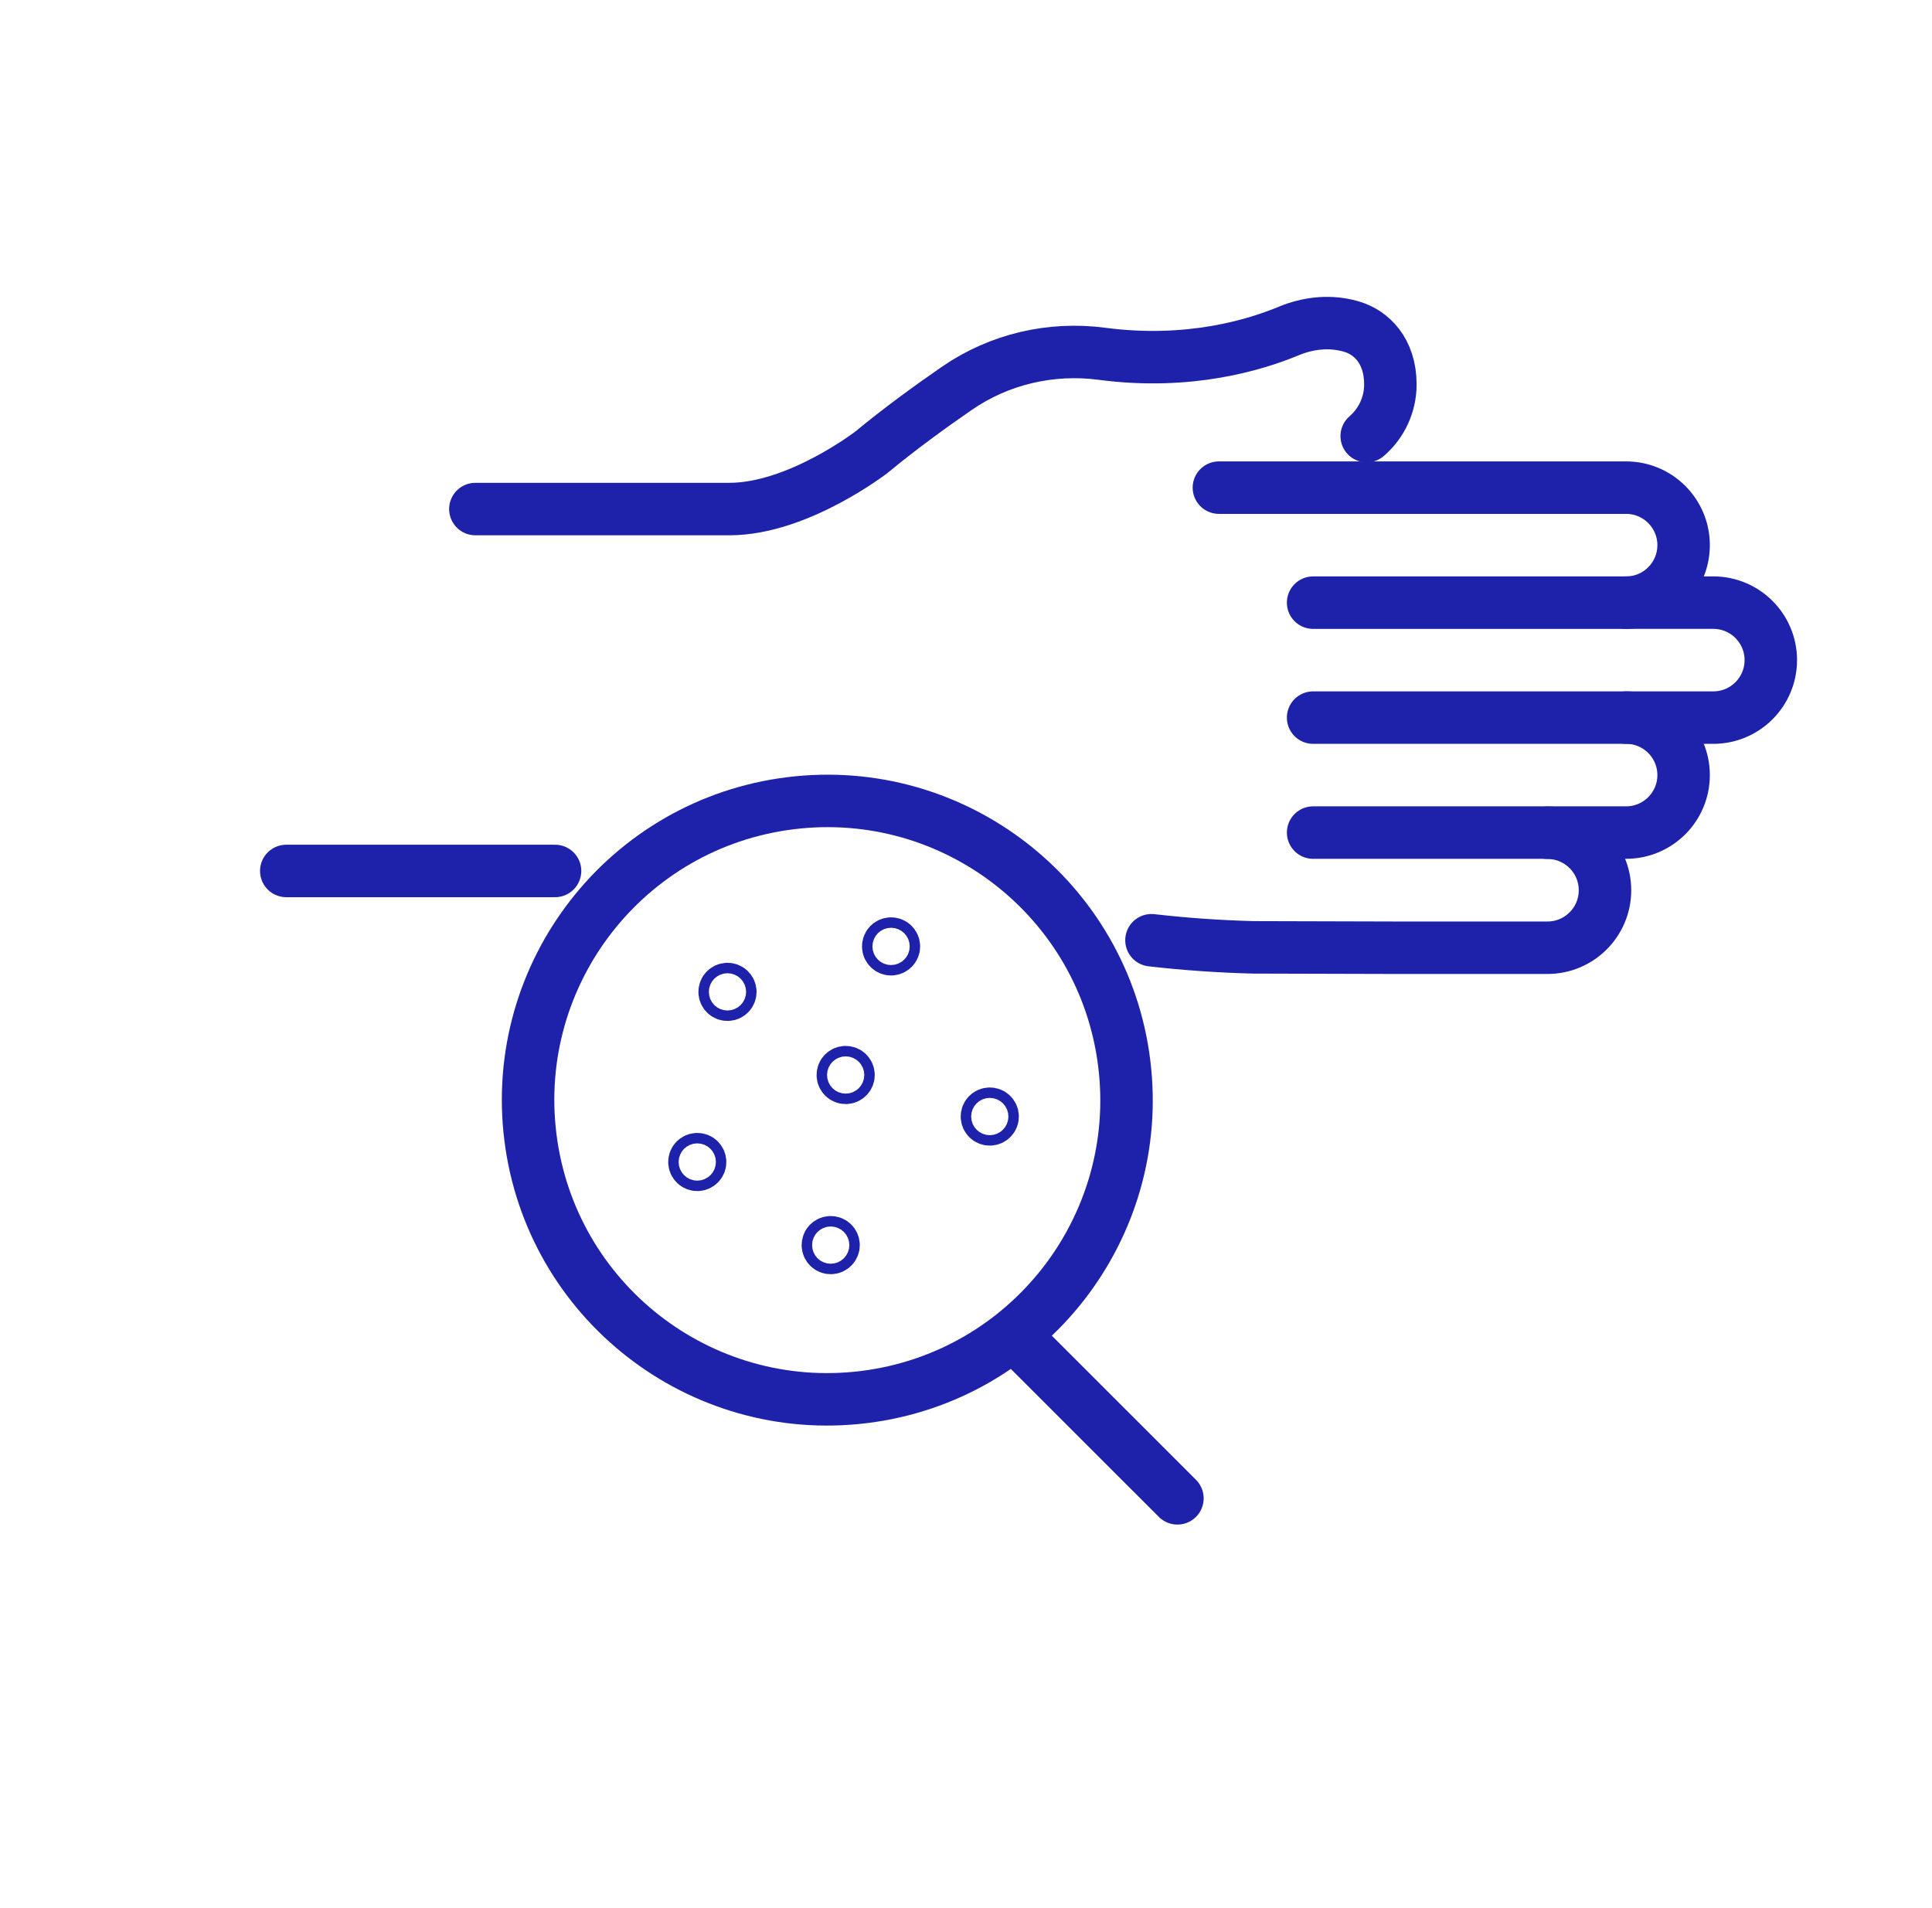
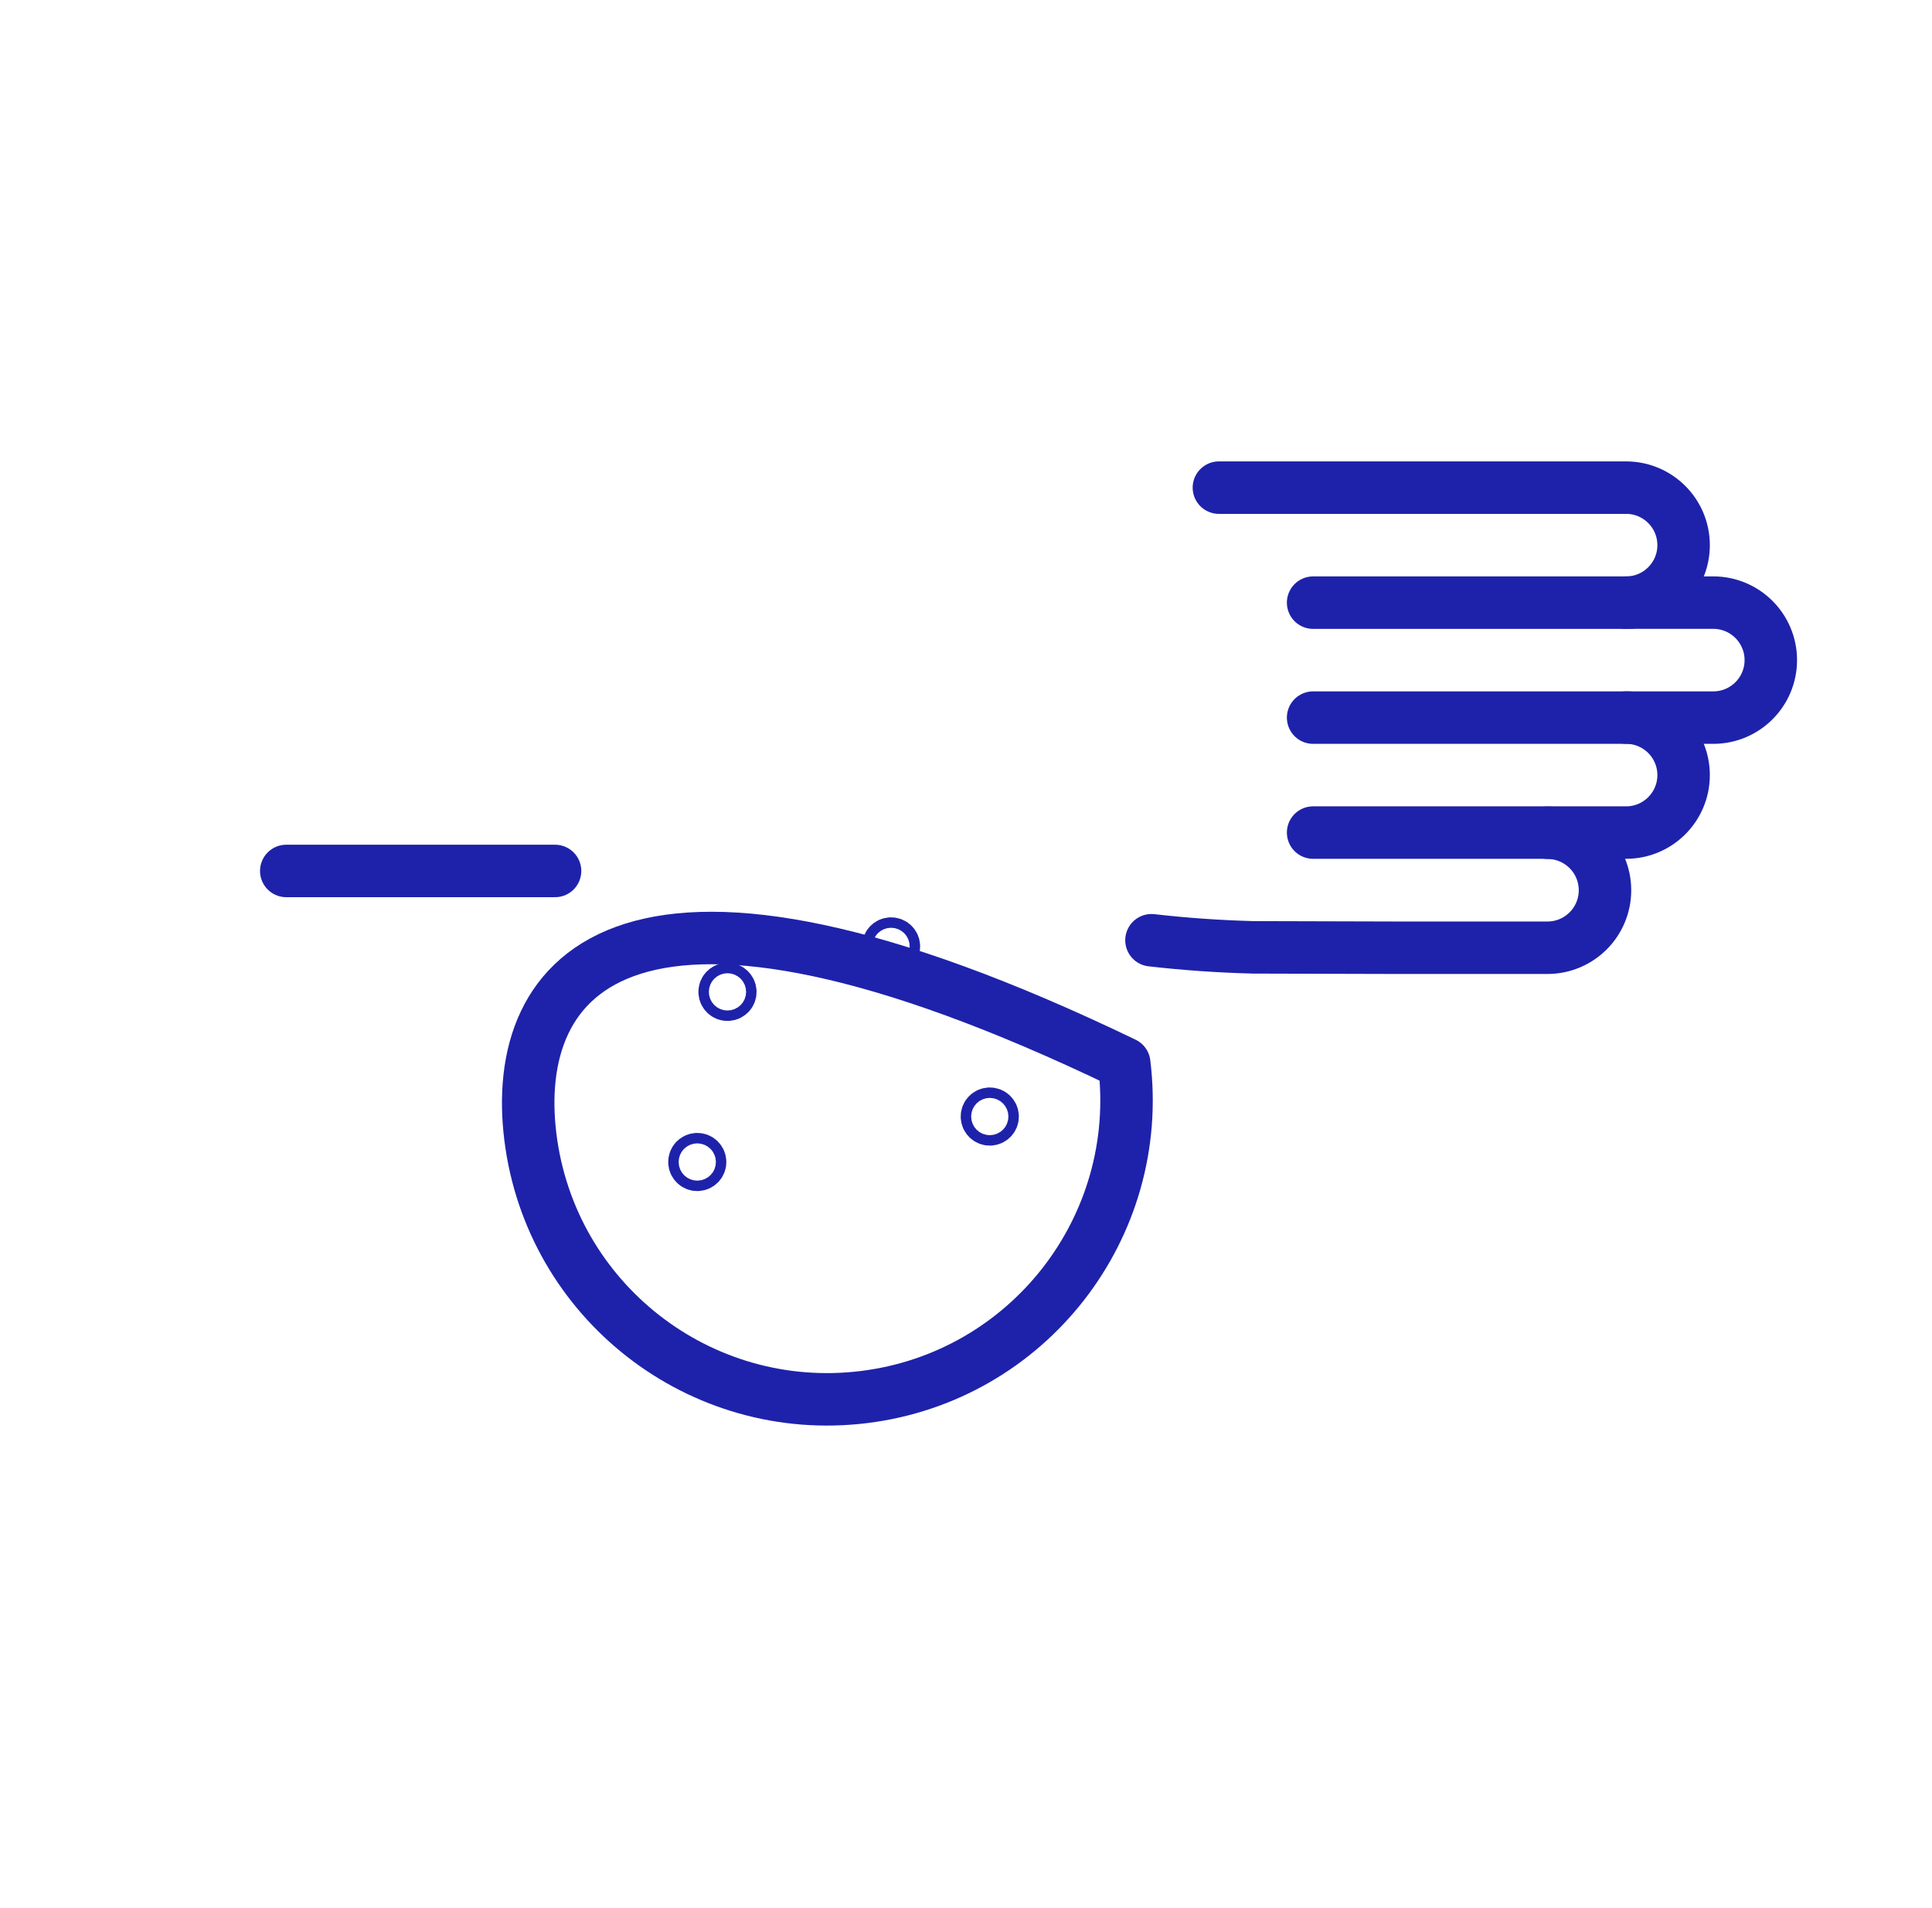
<svg xmlns="http://www.w3.org/2000/svg" width="81" height="80" viewBox="0 0 81 80" fill="none">
  <path d="M55.053 25.267H68.175C69.506 25.267 70.586 24.187 70.586 22.856C70.586 21.525 69.506 20.445 68.175 20.445H51.103" stroke="#1E22AA" stroke-width="2.2" stroke-miterlimit="10" stroke-linecap="round" stroke-linejoin="round" />
  <path d="M55.053 30.087H71.831C73.162 30.087 74.242 29.007 74.242 27.676C74.242 26.346 73.162 25.266 71.831 25.266H68.175" stroke="#1E22AA" stroke-width="2.2" stroke-miterlimit="10" stroke-linecap="round" stroke-linejoin="round" />
  <path d="M55.053 34.907H68.175C69.506 34.907 70.586 33.827 70.586 32.497C70.586 31.166 69.506 30.086 68.175 30.086" stroke="#1E22AA" stroke-width="2.2" stroke-miterlimit="10" stroke-linecap="round" stroke-linejoin="round" />
  <path d="M23.271 36.516H12.002" stroke="#1E22AA" stroke-width="2.2" stroke-miterlimit="10" stroke-linecap="round" stroke-linejoin="round" />
  <path d="M64.879 34.914C66.21 34.914 67.29 35.994 67.29 37.325C67.29 38.655 66.21 39.735 64.879 39.735H58.474L52.543 39.719C51.116 39.682 49.692 39.583 48.276 39.421" stroke="#1E22AA" stroke-width="2.2" stroke-miterlimit="10" stroke-linecap="round" stroke-linejoin="round" />
-   <path d="M57.3 18.284C57.919 17.751 58.292 16.967 58.292 16.119C58.292 14.695 57.482 13.94 56.684 13.7C56.612 13.679 56.538 13.657 56.463 13.641C55.655 13.452 54.81 13.556 54.042 13.873C52.674 14.441 49.89 15.319 46.199 14.833C44.063 14.551 41.898 15.055 40.124 16.276C38.999 17.052 37.722 17.98 36.548 18.951C36.548 18.951 33.463 21.343 30.578 21.343H19.93" stroke="#1E22AA" stroke-width="2.2" stroke-miterlimit="10" stroke-linecap="round" stroke-linejoin="round" />
-   <path d="M36.228 58.573C43.103 57.721 47.986 51.457 47.134 44.582C46.282 37.706 40.017 32.824 33.142 33.676C26.267 34.528 21.384 40.792 22.236 47.667C23.088 54.543 29.353 59.425 36.228 58.573Z" stroke="#1E22AA" stroke-width="2.2" stroke-miterlimit="10" stroke-linecap="round" stroke-linejoin="round" />
-   <path d="M42.924 56.383L49.364 62.82" stroke="#1E22AA" stroke-width="2.2" stroke-miterlimit="10" stroke-linecap="round" stroke-linejoin="round" />
+   <path d="M36.228 58.573C43.103 57.721 47.986 51.457 47.134 44.582C26.267 34.528 21.384 40.792 22.236 47.667C23.088 54.543 29.353 59.425 36.228 58.573Z" stroke="#1E22AA" stroke-width="2.2" stroke-miterlimit="10" stroke-linecap="round" stroke-linejoin="round" />
  <path d="M37.358 39.898C37.479 39.898 37.577 39.8 37.577 39.68C37.577 39.559 37.479 39.461 37.358 39.461C37.238 39.461 37.14 39.559 37.14 39.68C37.14 39.8 37.238 39.898 37.358 39.898Z" stroke="#1E22AA" stroke-width="2" stroke-miterlimit="10" stroke-linecap="round" stroke-linejoin="round" />
  <path d="M30.5 41.804C30.621 41.804 30.719 41.707 30.719 41.586C30.719 41.465 30.621 41.367 30.5 41.367C30.379 41.367 30.281 41.465 30.281 41.586C30.281 41.707 30.379 41.804 30.5 41.804Z" stroke="#1E22AA" stroke-width="2" stroke-miterlimit="10" stroke-linecap="round" stroke-linejoin="round" />
-   <path d="M35.455 45.289C35.576 45.289 35.674 45.191 35.674 45.07C35.674 44.95 35.576 44.852 35.455 44.852C35.334 44.852 35.236 44.95 35.236 45.07C35.236 45.191 35.334 45.289 35.455 45.289Z" stroke="#1E22AA" stroke-width="2" stroke-miterlimit="10" stroke-linecap="round" stroke-linejoin="round" />
  <path d="M29.233 48.937C29.354 48.937 29.452 48.839 29.452 48.719C29.452 48.598 29.354 48.5 29.233 48.5C29.113 48.5 29.015 48.598 29.015 48.719C29.015 48.839 29.113 48.937 29.233 48.937Z" stroke="#1E22AA" stroke-width="2" stroke-miterlimit="10" stroke-linecap="round" stroke-linejoin="round" />
-   <path d="M34.828 52.422C34.949 52.422 35.047 52.324 35.047 52.203C35.047 52.082 34.949 51.984 34.828 51.984C34.707 51.984 34.609 52.082 34.609 52.203C34.609 52.324 34.707 52.422 34.828 52.422Z" stroke="#1E22AA" stroke-width="2" stroke-miterlimit="10" stroke-linecap="round" stroke-linejoin="round" />
  <path d="M41.497 47.031C41.618 47.031 41.716 46.933 41.716 46.812C41.716 46.692 41.618 46.594 41.497 46.594C41.376 46.594 41.278 46.692 41.278 46.812C41.278 46.933 41.376 47.031 41.497 47.031Z" stroke="#1E22AA" stroke-width="2" stroke-miterlimit="10" stroke-linecap="round" stroke-linejoin="round" />
</svg>